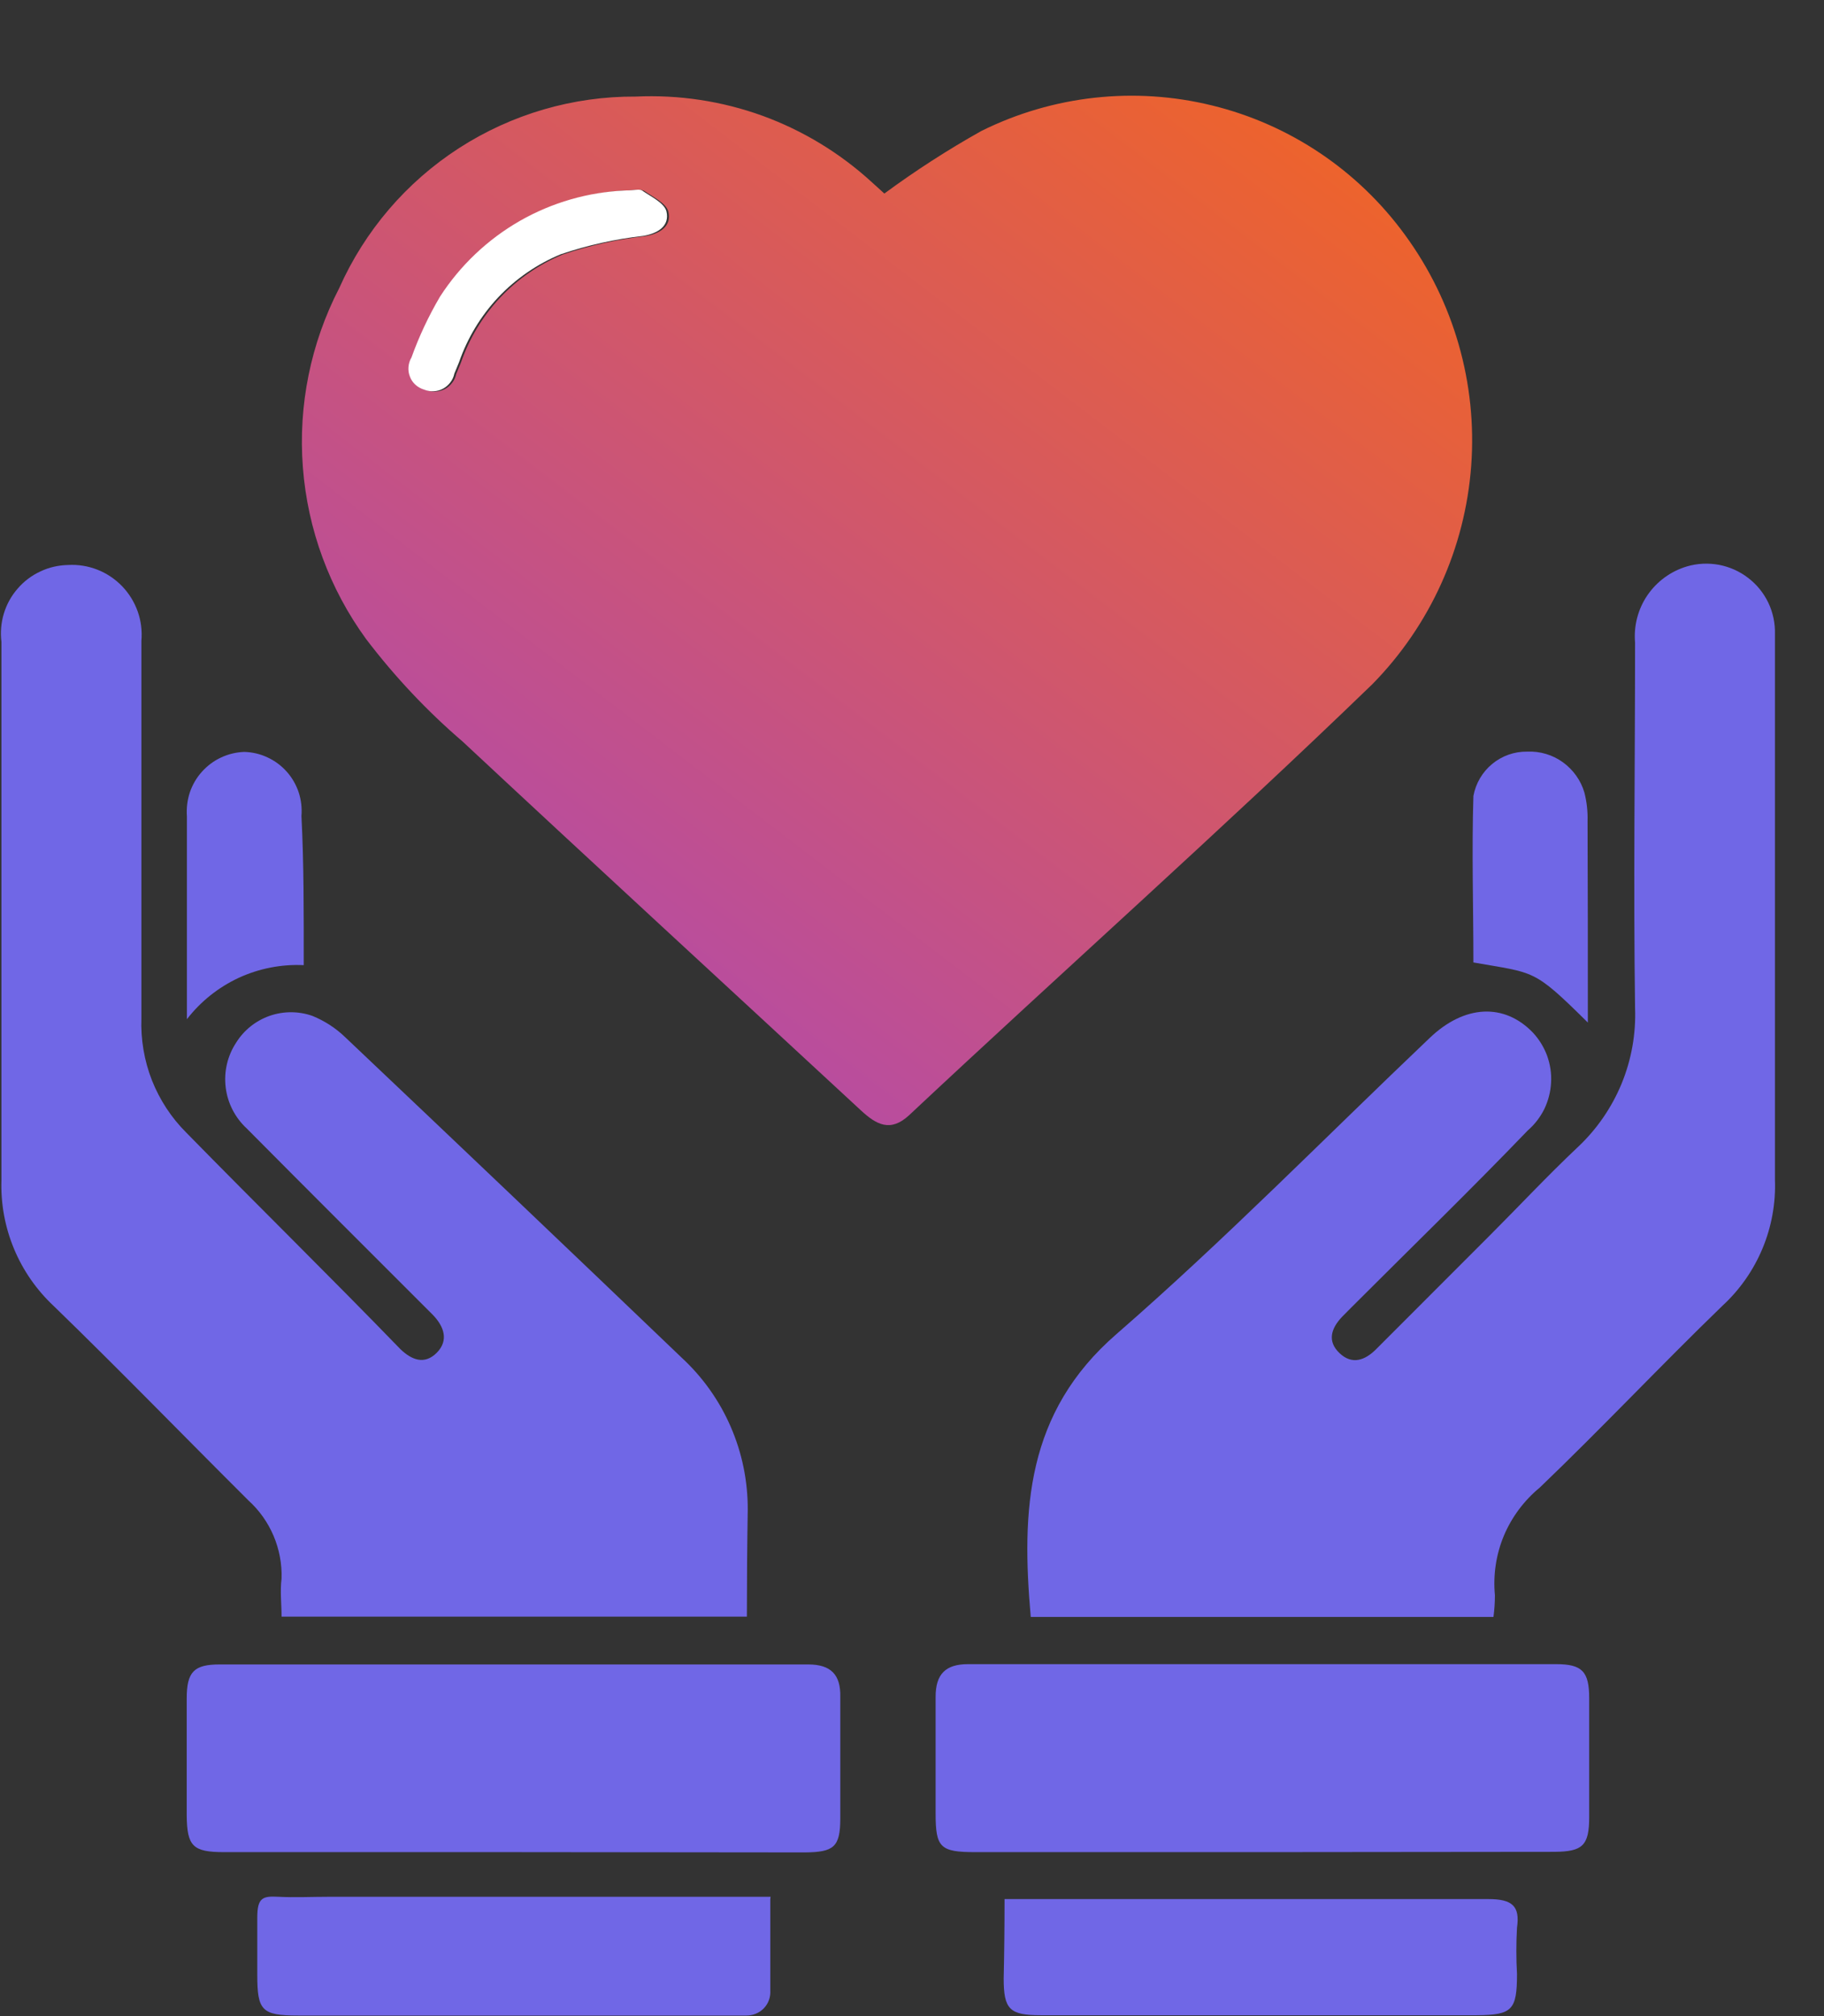
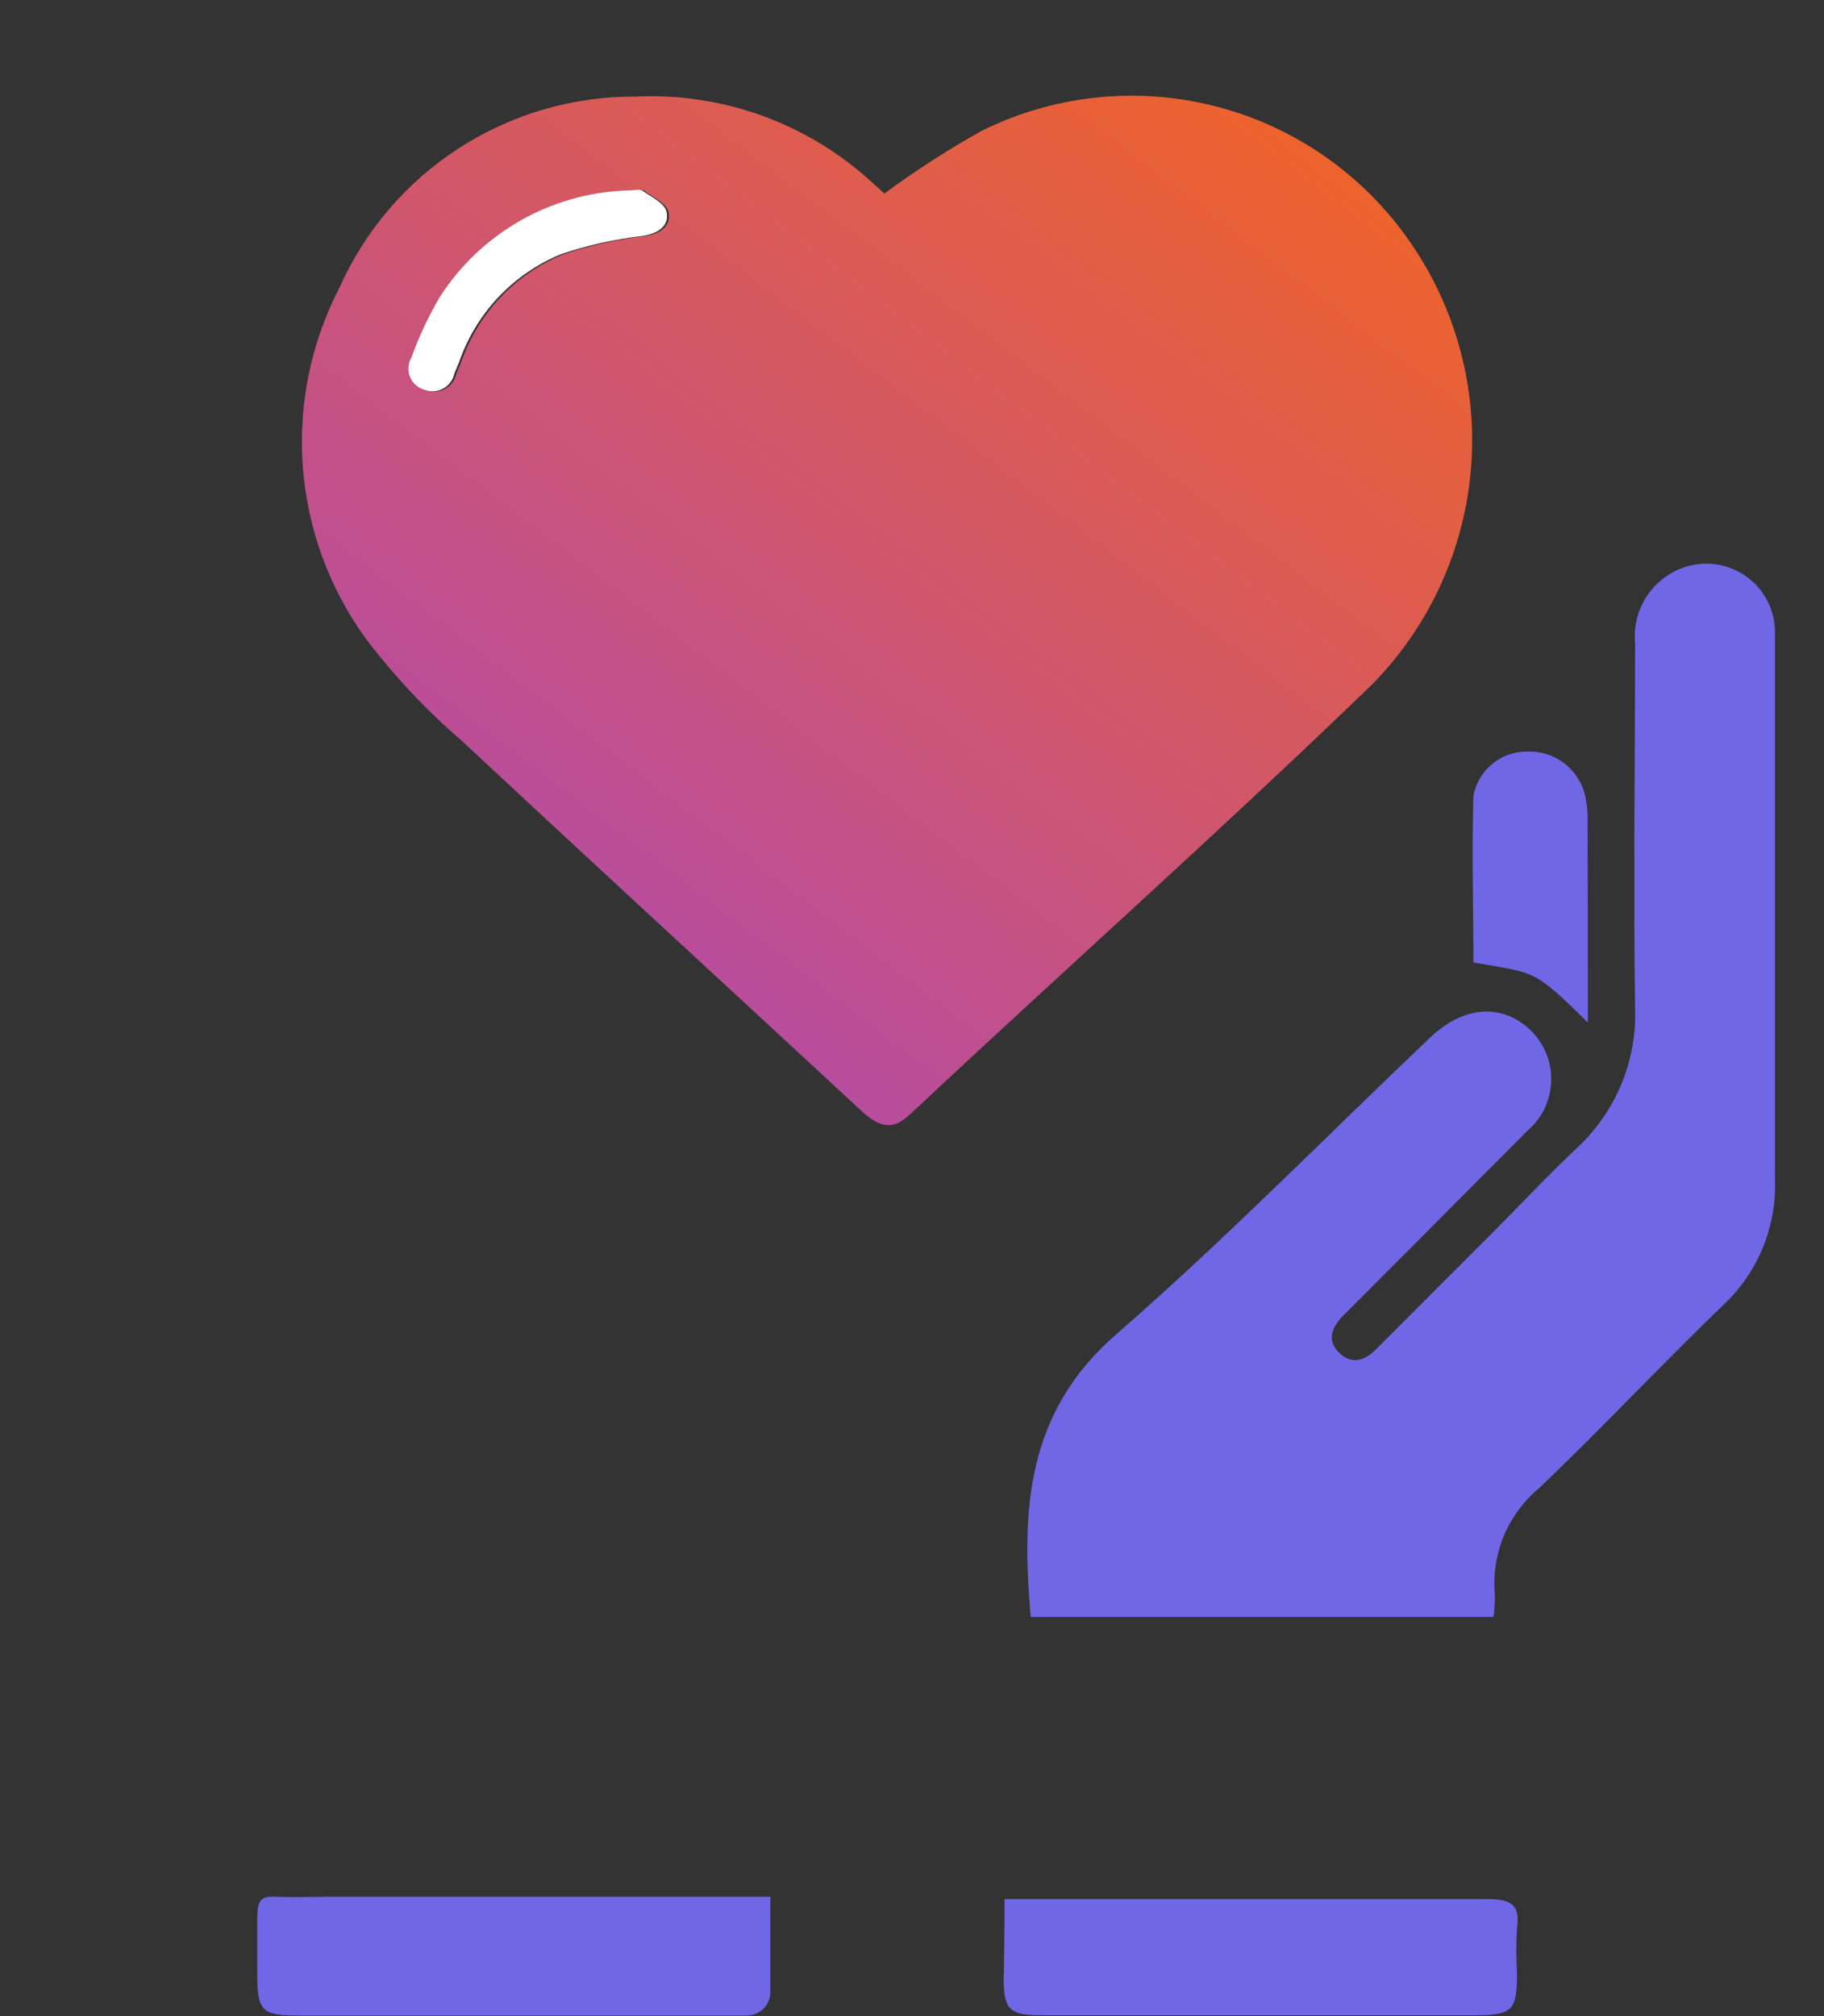
<svg xmlns="http://www.w3.org/2000/svg" width="19" height="21" viewBox="0 0 19 21" fill="none">
  <rect x="0" y="0" width="19" height="21" fill="#333333" stroke="none" />
  <path d="M9.212 2.016C9.535 1.778 9.873 1.56 10.223 1.364C10.968 0.994 11.82 0.9 12.628 1.099C13.436 1.297 14.148 1.776 14.637 2.449C15.144 3.143 15.388 3.994 15.325 4.851C15.262 5.708 14.897 6.515 14.294 7.128C12.715 8.654 11.078 10.109 9.469 11.617C9.275 11.796 9.129 11.715 8.968 11.566C7.585 10.285 6.196 9.009 4.819 7.724C4.447 7.405 4.111 7.047 3.814 6.657C3.433 6.134 3.204 5.514 3.155 4.868C3.105 4.222 3.237 3.575 3.534 3C3.8 2.403 4.233 1.897 4.781 1.543C5.33 1.189 5.969 1.002 6.622 1.006C7.071 0.985 7.52 1.053 7.943 1.206C8.365 1.36 8.753 1.596 9.084 1.9L9.212 2.016ZM6.53 1.984C6.144 2.001 5.767 2.111 5.432 2.304C5.097 2.497 4.813 2.767 4.604 3.092C4.485 3.294 4.386 3.507 4.306 3.727C4.288 3.757 4.278 3.79 4.275 3.825C4.272 3.859 4.277 3.894 4.29 3.926C4.302 3.959 4.322 3.987 4.348 4.011C4.374 4.034 4.404 4.051 4.437 4.061C4.469 4.074 4.503 4.08 4.537 4.078C4.571 4.077 4.604 4.068 4.635 4.052C4.665 4.036 4.691 4.013 4.711 3.986C4.732 3.959 4.746 3.927 4.753 3.894L4.801 3.778C4.888 3.526 5.027 3.295 5.21 3.1C5.393 2.906 5.615 2.753 5.862 2.651C6.141 2.557 6.428 2.493 6.721 2.46C6.876 2.434 6.998 2.356 6.962 2.204C6.938 2.115 6.801 2.052 6.709 1.987C6.658 1.966 6.604 1.984 6.515 1.984H6.53Z" fill="url(#paint0_linear_10382_16726)" />
-   <path d="M15.557 16.842H10.737C10.639 15.731 10.686 14.714 11.631 13.895C12.758 12.914 13.807 11.844 14.892 10.812C15.255 10.464 15.67 10.446 15.968 10.756C16.033 10.826 16.083 10.908 16.116 10.997C16.148 11.087 16.163 11.182 16.157 11.277C16.152 11.372 16.128 11.465 16.087 11.551C16.045 11.636 15.986 11.713 15.914 11.775C15.318 12.395 14.686 13.009 14.069 13.626L13.98 13.716C13.867 13.835 13.822 13.969 13.953 14.094C14.084 14.219 14.218 14.169 14.332 14.056L15.524 12.863C15.822 12.565 16.12 12.246 16.436 11.948C16.633 11.763 16.788 11.538 16.891 11.289C16.994 11.039 17.042 10.77 17.032 10.5C17.014 9.233 17.032 7.963 17.032 6.693C17.017 6.519 17.062 6.345 17.16 6.201C17.259 6.056 17.404 5.95 17.572 5.9C17.68 5.868 17.794 5.863 17.905 5.883C18.015 5.904 18.12 5.95 18.209 6.019C18.299 6.087 18.371 6.176 18.42 6.278C18.468 6.379 18.492 6.491 18.489 6.604C18.489 7.221 18.489 7.838 18.489 8.455C18.489 9.734 18.489 11.009 18.489 12.288C18.498 12.533 18.454 12.777 18.36 13.003C18.266 13.229 18.124 13.433 17.944 13.599C17.3 14.222 16.686 14.875 16.039 15.495C15.876 15.629 15.747 15.802 15.665 15.997C15.584 16.192 15.552 16.405 15.572 16.616C15.572 16.692 15.567 16.767 15.557 16.842Z" fill="#7067E6" />
-   <path d="M7.78 16.839H2.933C2.933 16.707 2.916 16.573 2.933 16.442C2.938 16.29 2.909 16.138 2.85 15.998C2.79 15.857 2.701 15.731 2.588 15.629C1.911 14.955 1.246 14.269 0.561 13.605C0.382 13.438 0.24 13.234 0.146 13.008C0.052 12.782 0.007 12.538 0.015 12.293C0.015 10.424 0.015 8.555 0.015 6.687C0.003 6.587 0.011 6.487 0.04 6.391C0.069 6.295 0.118 6.206 0.184 6.131C0.249 6.055 0.33 5.994 0.421 5.952C0.511 5.909 0.61 5.887 0.71 5.885C0.814 5.879 0.918 5.896 1.015 5.934C1.112 5.972 1.199 6.031 1.272 6.106C1.344 6.181 1.399 6.27 1.434 6.368C1.469 6.466 1.482 6.571 1.473 6.675C1.473 7.429 1.473 8.18 1.473 8.934C1.473 9.491 1.473 10.049 1.473 10.606C1.465 10.826 1.502 11.046 1.582 11.251C1.663 11.456 1.785 11.643 1.941 11.798C2.68 12.553 3.431 13.289 4.17 14.052C4.287 14.165 4.421 14.219 4.549 14.091C4.677 13.962 4.626 13.816 4.507 13.694C3.86 13.047 3.214 12.403 2.57 11.754C2.449 11.642 2.371 11.491 2.351 11.327C2.331 11.163 2.369 10.998 2.46 10.86C2.541 10.73 2.664 10.632 2.809 10.581C2.953 10.531 3.111 10.531 3.255 10.582C3.38 10.633 3.495 10.707 3.592 10.8C4.765 11.911 5.934 13.024 7.1 14.141C7.319 14.343 7.493 14.588 7.611 14.86C7.73 15.133 7.79 15.427 7.789 15.724C7.783 16.087 7.78 16.457 7.78 16.839Z" fill="#7067E6" />
-   <path d="M5.346 19.292H2.333C2.008 19.292 1.948 19.23 1.945 18.908C1.945 18.51 1.945 18.105 1.945 17.692C1.945 17.414 2.02 17.337 2.288 17.337H8.419C8.652 17.337 8.759 17.441 8.753 17.677C8.753 18.097 8.753 18.52 8.753 18.941C8.753 19.239 8.685 19.292 8.386 19.295L5.346 19.292Z" fill="#7067E6" />
-   <path d="M13.141 19.292H10.16C9.794 19.292 9.746 19.245 9.746 18.89C9.746 18.485 9.746 18.079 9.746 17.674C9.746 17.438 9.85 17.334 10.083 17.334H16.211C16.482 17.334 16.554 17.412 16.554 17.689C16.554 18.103 16.554 18.514 16.554 18.929C16.554 19.227 16.482 19.286 16.193 19.289L13.141 19.292Z" fill="#7067E6" />
+   <path d="M15.557 16.842H10.737C10.639 15.731 10.686 14.714 11.631 13.895C12.758 12.914 13.807 11.844 14.892 10.812C15.255 10.464 15.67 10.446 15.968 10.756C16.033 10.826 16.083 10.908 16.116 10.997C16.148 11.087 16.163 11.182 16.157 11.277C16.152 11.372 16.128 11.465 16.087 11.551C16.045 11.636 15.986 11.713 15.914 11.775L13.98 13.716C13.867 13.835 13.822 13.969 13.953 14.094C14.084 14.219 14.218 14.169 14.332 14.056L15.524 12.863C15.822 12.565 16.12 12.246 16.436 11.948C16.633 11.763 16.788 11.538 16.891 11.289C16.994 11.039 17.042 10.77 17.032 10.5C17.014 9.233 17.032 7.963 17.032 6.693C17.017 6.519 17.062 6.345 17.16 6.201C17.259 6.056 17.404 5.95 17.572 5.9C17.68 5.868 17.794 5.863 17.905 5.883C18.015 5.904 18.12 5.95 18.209 6.019C18.299 6.087 18.371 6.176 18.42 6.278C18.468 6.379 18.492 6.491 18.489 6.604C18.489 7.221 18.489 7.838 18.489 8.455C18.489 9.734 18.489 11.009 18.489 12.288C18.498 12.533 18.454 12.777 18.36 13.003C18.266 13.229 18.124 13.433 17.944 13.599C17.3 14.222 16.686 14.875 16.039 15.495C15.876 15.629 15.747 15.802 15.665 15.997C15.584 16.192 15.552 16.405 15.572 16.616C15.572 16.692 15.567 16.767 15.557 16.842Z" fill="#7067E6" />
  <path d="M8.024 19.78C8.024 20.126 8.024 20.43 8.024 20.731C8.026 20.765 8.022 20.8 8.01 20.832C7.999 20.864 7.981 20.893 7.957 20.918C7.933 20.943 7.905 20.962 7.873 20.975C7.842 20.988 7.808 20.994 7.774 20.994C7.714 20.994 7.654 20.994 7.595 20.994H3.106C2.727 20.994 2.68 20.943 2.68 20.57C2.68 20.377 2.68 20.183 2.68 19.974C2.68 19.766 2.736 19.748 2.9 19.757C3.064 19.766 3.255 19.757 3.431 19.757H8.027L8.024 19.78Z" fill="#7067E6" />
  <path d="M10.464 19.781H10.762C12.342 19.781 13.925 19.781 15.504 19.781C15.752 19.781 15.835 19.853 15.802 20.079C15.793 20.24 15.793 20.401 15.802 20.562C15.802 20.938 15.752 20.988 15.382 20.991H10.843C10.515 20.991 10.455 20.929 10.455 20.607C10.461 20.345 10.464 20.076 10.464 19.781Z" fill="#7067E6" />
-   <path d="M3.164 10.053C2.93 10.042 2.698 10.088 2.487 10.185C2.275 10.284 2.09 10.431 1.947 10.616V10.175C1.947 9.617 1.947 9.06 1.947 8.503C1.941 8.419 1.951 8.335 1.977 8.255C2.004 8.176 2.046 8.102 2.102 8.04C2.158 7.977 2.226 7.926 2.301 7.891C2.377 7.855 2.46 7.835 2.544 7.832C2.627 7.834 2.71 7.853 2.786 7.889C2.862 7.924 2.93 7.974 2.986 8.037C3.042 8.099 3.084 8.173 3.111 8.252C3.137 8.332 3.147 8.416 3.14 8.5C3.166 9.003 3.164 9.507 3.164 10.053Z" fill="#7067E6" />
  <path d="M16.54 10.651C15.968 10.085 15.992 10.139 15.348 10.025C15.348 9.45 15.33 8.869 15.348 8.291C15.372 8.16 15.441 8.042 15.544 7.957C15.646 7.873 15.775 7.827 15.908 7.829C16.041 7.823 16.172 7.862 16.279 7.939C16.387 8.017 16.467 8.128 16.504 8.255C16.529 8.352 16.54 8.453 16.537 8.553C16.54 9.238 16.54 9.921 16.54 10.651Z" fill="#7067E6" />
  <path d="M6.516 1.984C6.605 1.984 6.659 1.966 6.688 1.984C6.781 2.049 6.918 2.112 6.942 2.201C6.978 2.353 6.855 2.431 6.7 2.457C6.408 2.49 6.12 2.554 5.842 2.648C5.595 2.75 5.373 2.903 5.19 3.097C5.007 3.292 4.868 3.523 4.781 3.775L4.733 3.891C4.726 3.925 4.712 3.956 4.691 3.983C4.671 4.01 4.644 4.033 4.614 4.049C4.584 4.065 4.551 4.074 4.517 4.075C4.483 4.077 4.449 4.071 4.417 4.058C4.384 4.048 4.353 4.031 4.328 4.008C4.302 3.985 4.282 3.956 4.27 3.923C4.257 3.891 4.252 3.856 4.255 3.822C4.258 3.787 4.268 3.754 4.286 3.724C4.365 3.504 4.465 3.291 4.584 3.089C4.794 2.764 5.079 2.494 5.415 2.301C5.751 2.109 6.129 2 6.516 1.984Z" fill="white" />
  <defs>
    <linearGradient id="paint0_linear_10382_16726" x1="13.893" y1="0.377" x2="4.915" y2="12.104" gradientUnits="userSpaceOnUse">
      <stop stop-color="#F26522" />
      <stop offset="1" stop-color="#AB47BC" />
    </linearGradient>
  </defs>
</svg>